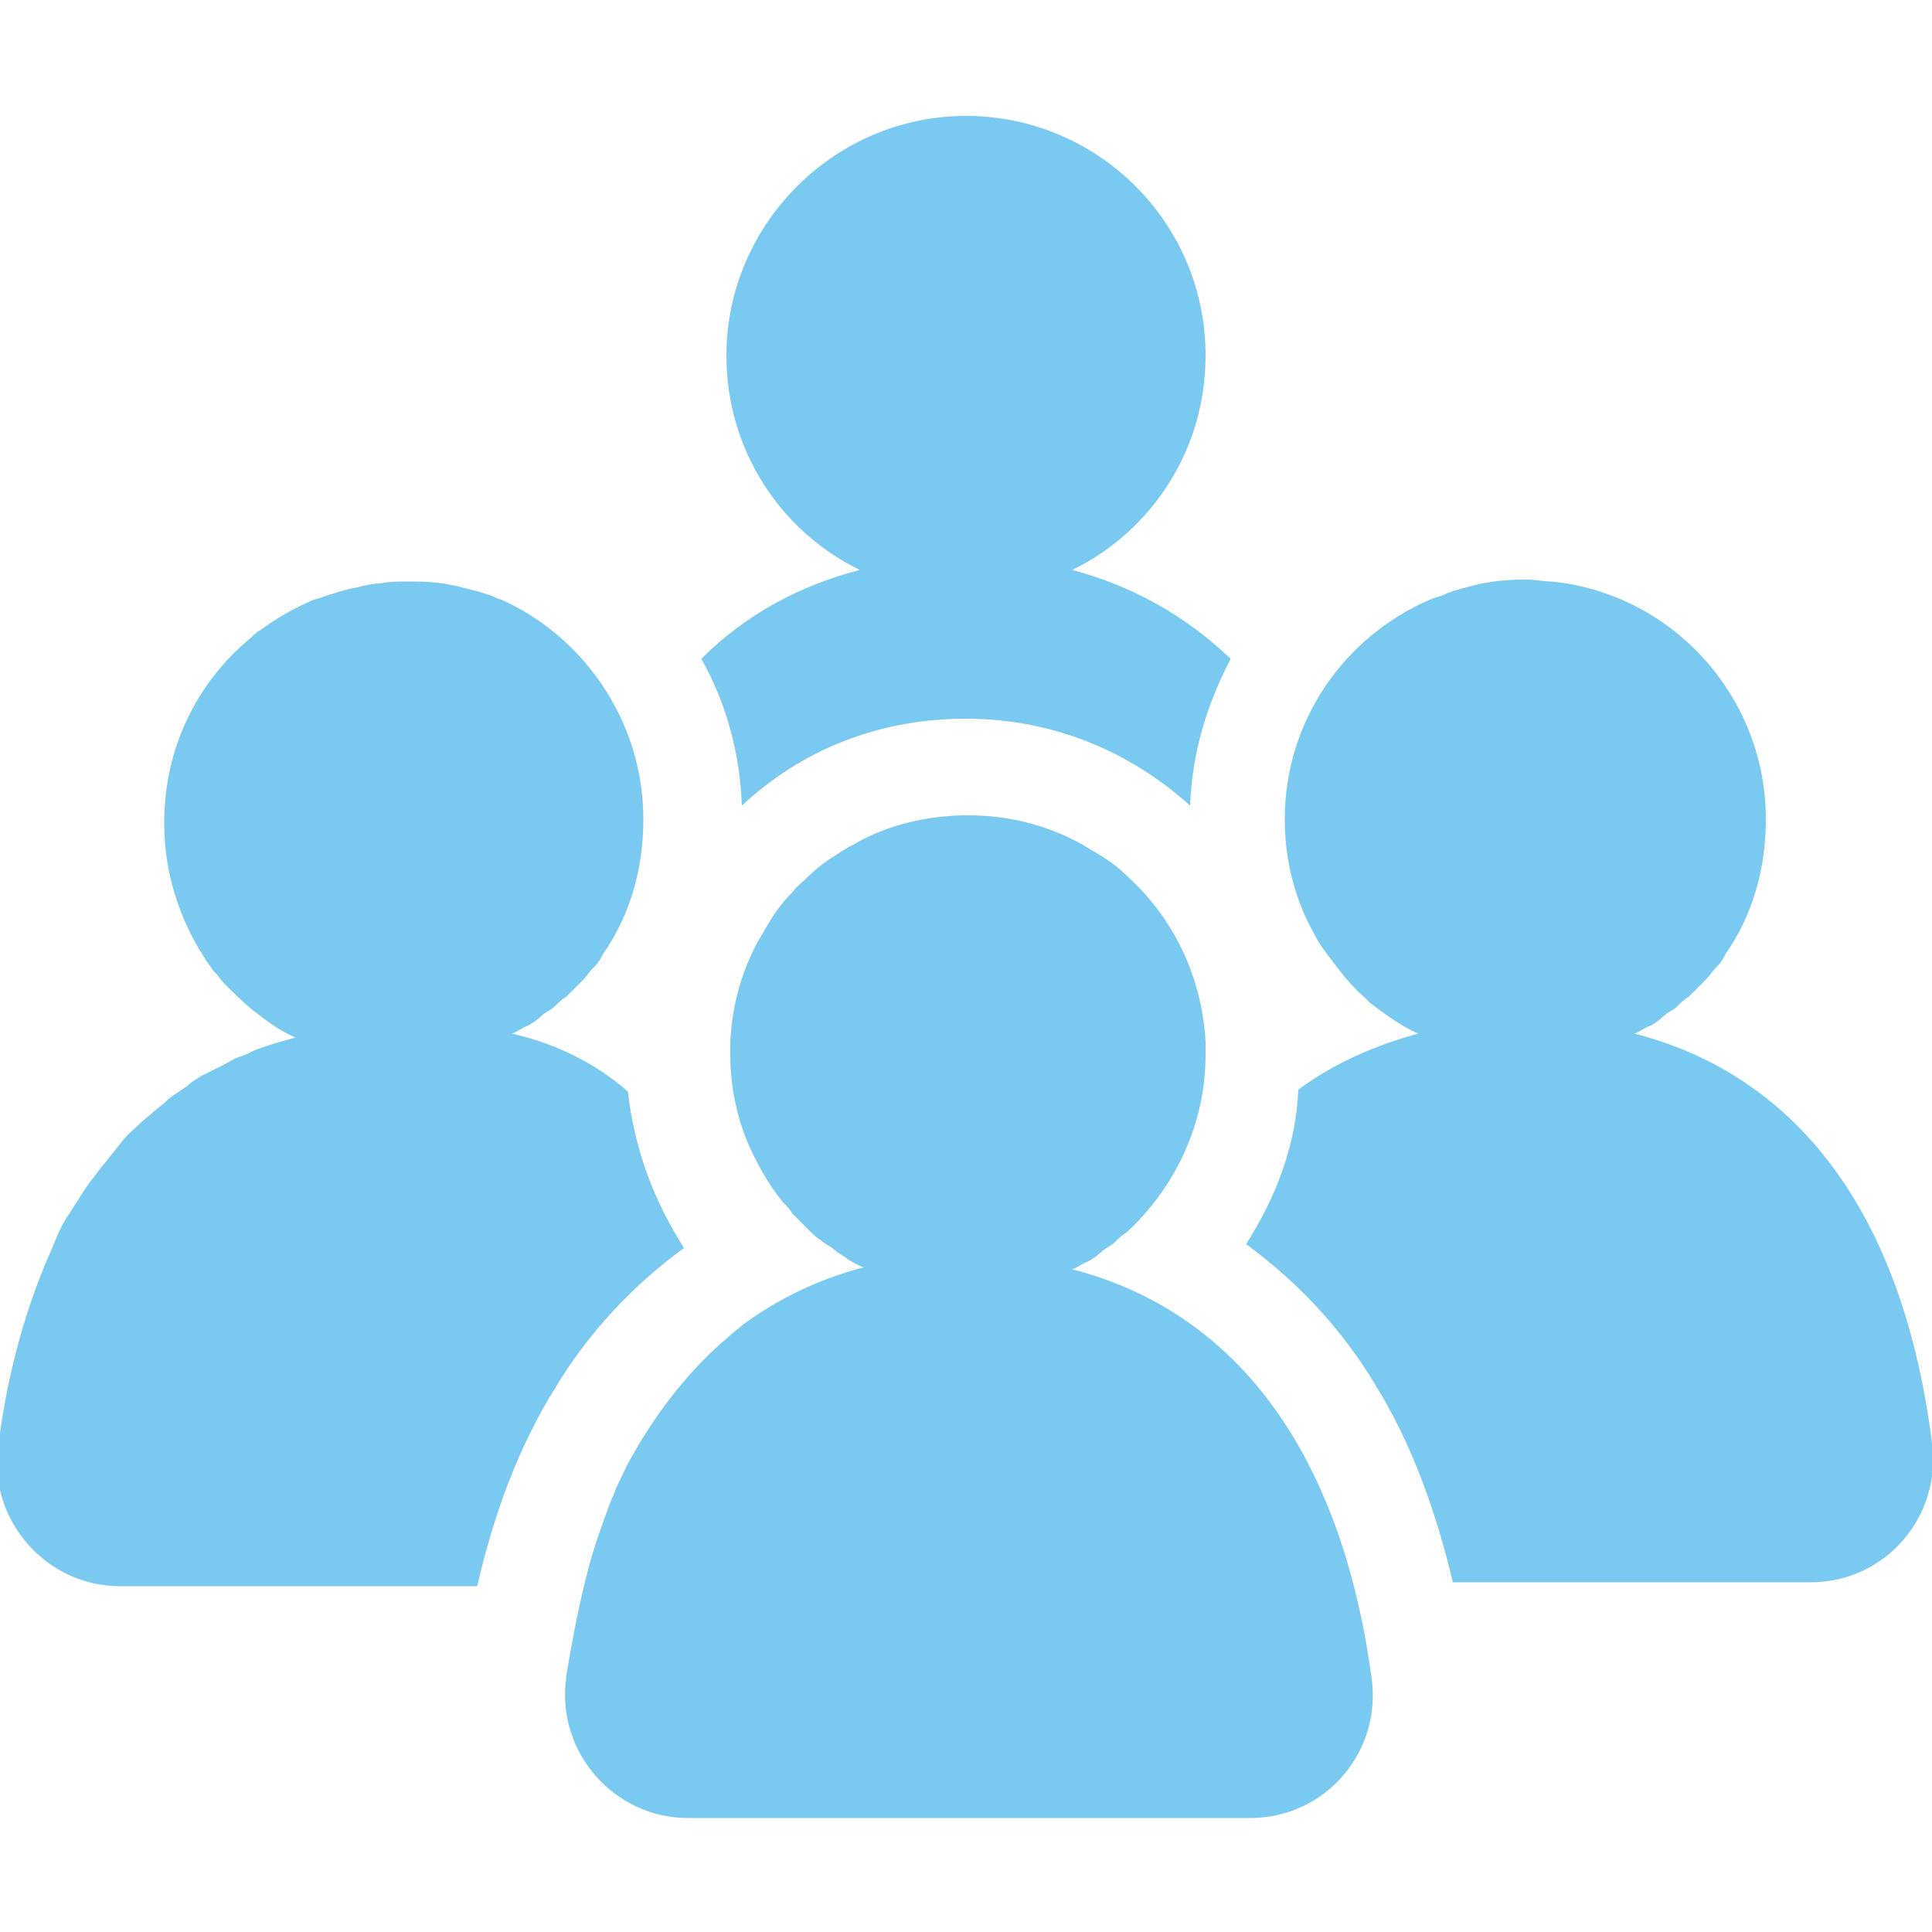
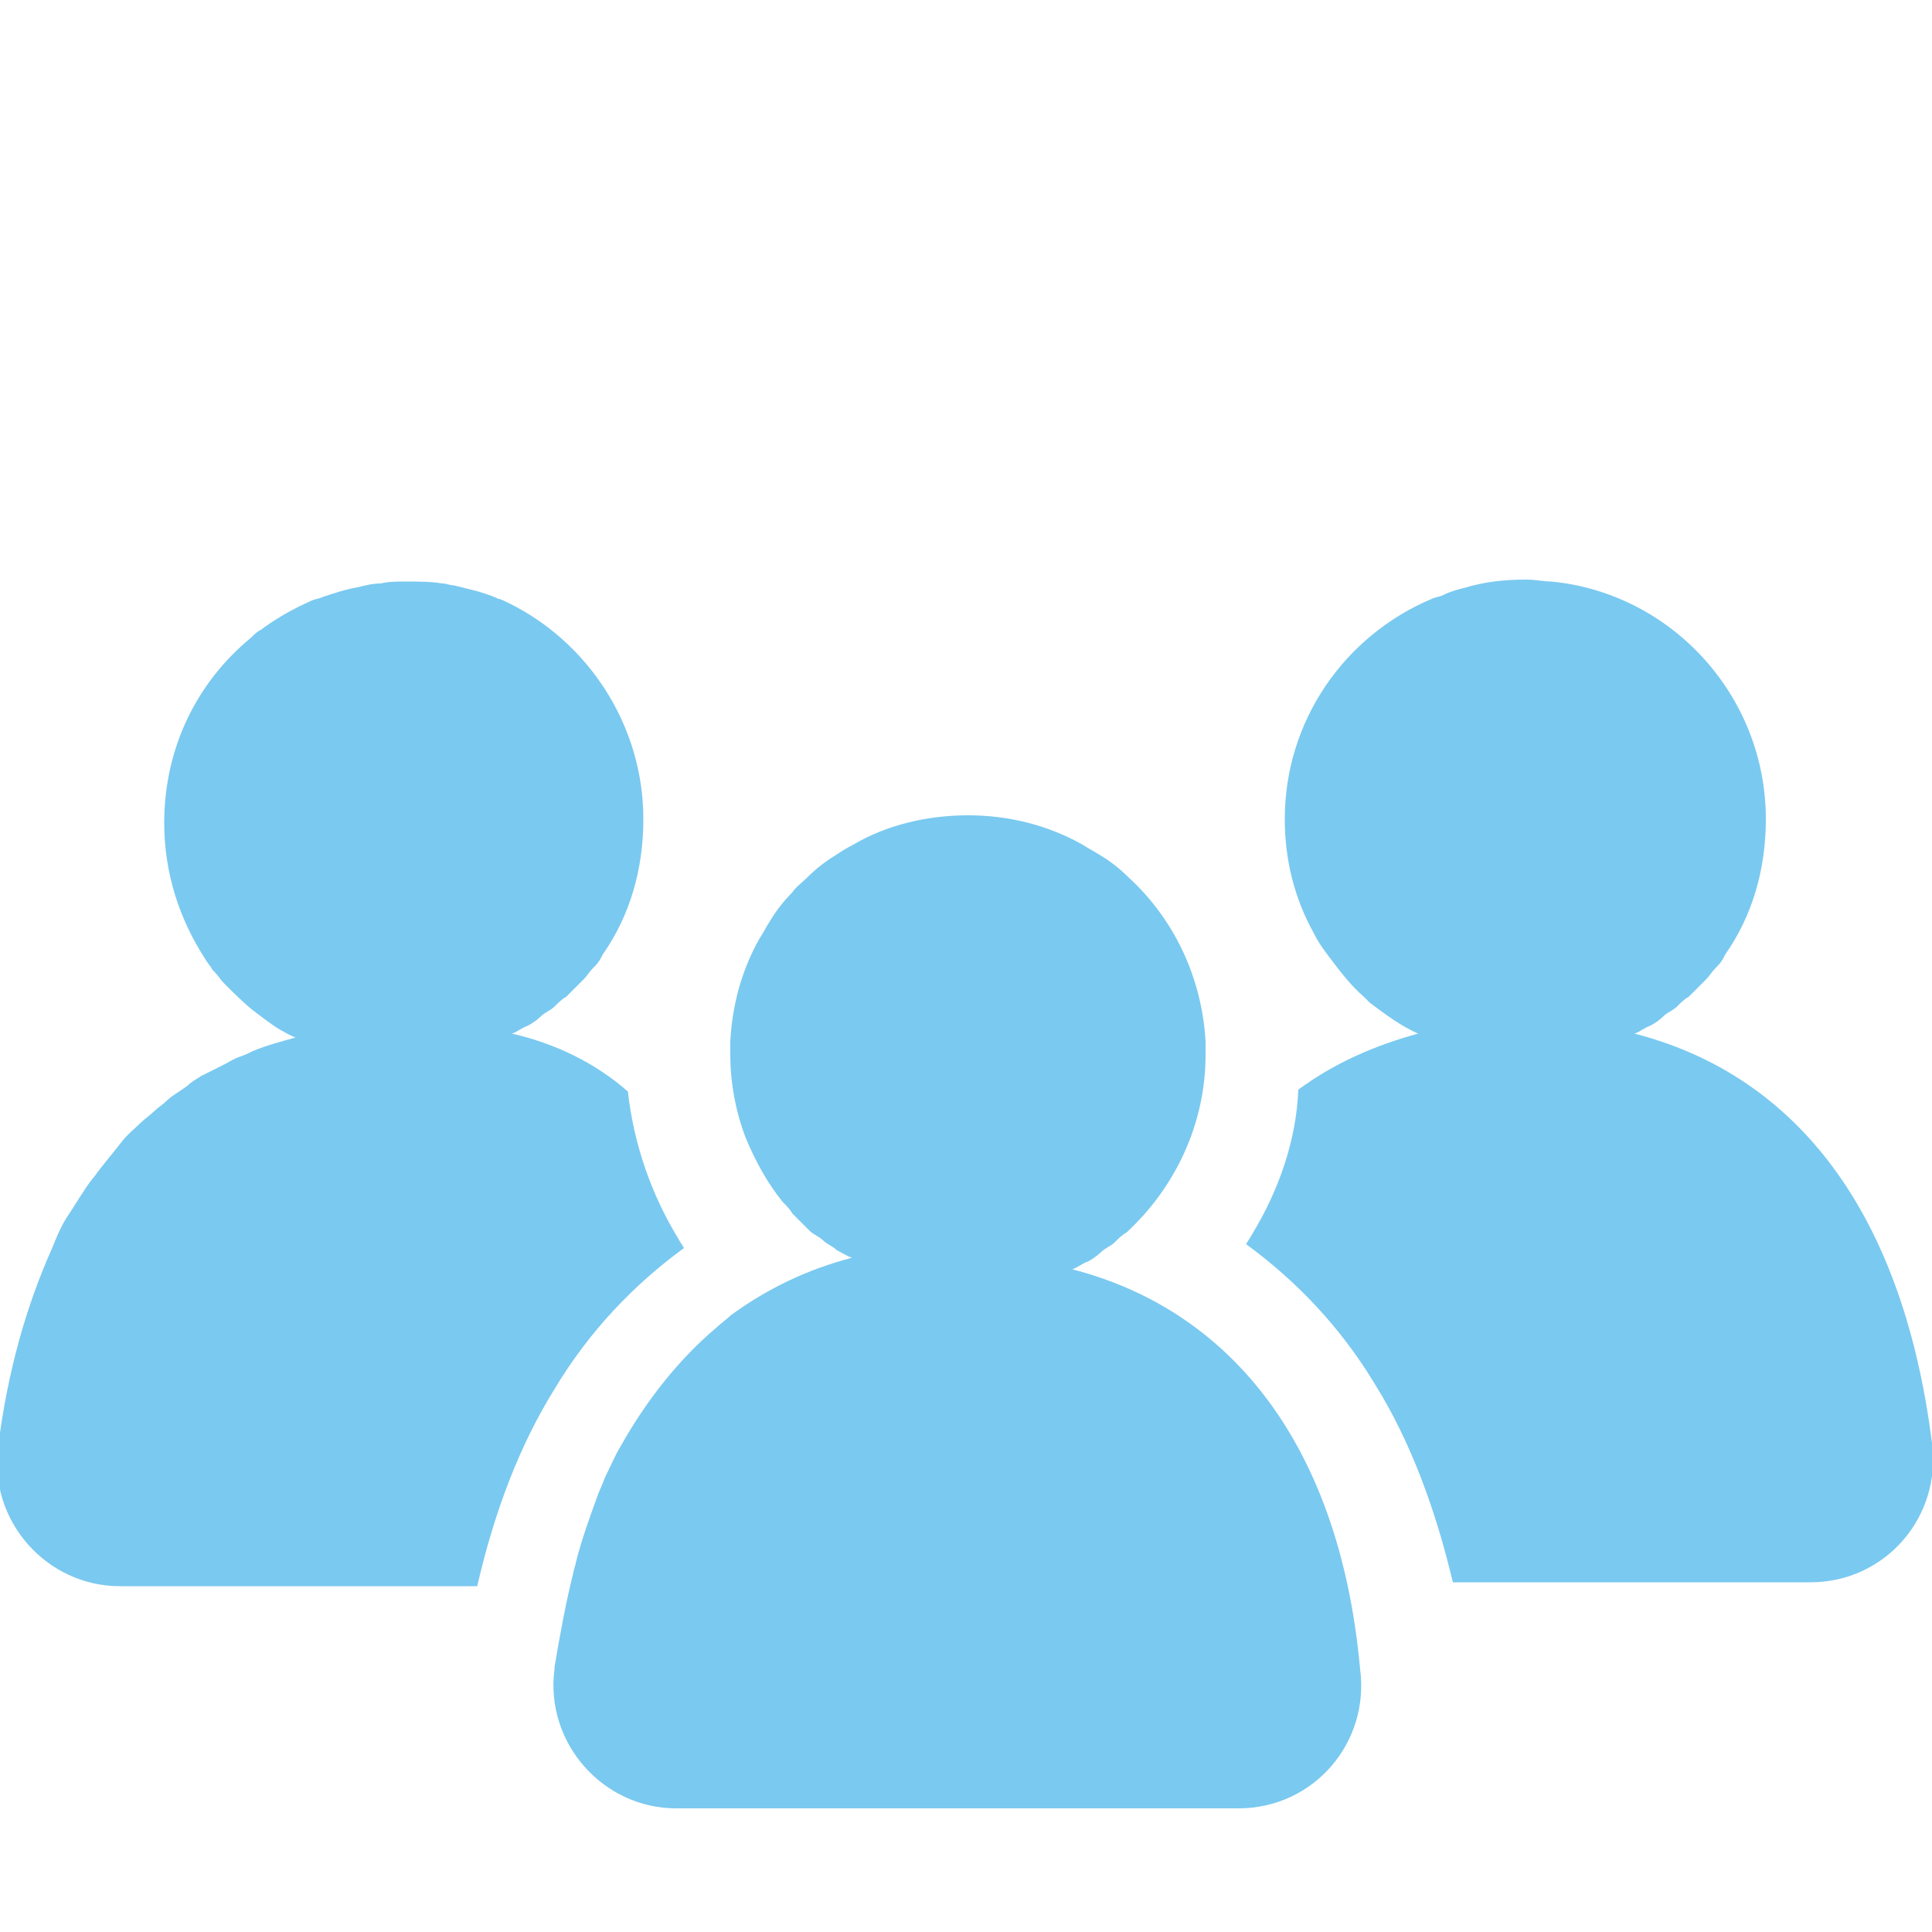
<svg xmlns="http://www.w3.org/2000/svg" version="1.1" id="Layer_1" x="0px" y="0px" viewBox="0 0 100 100" style="enable-background:new 0 0 100 100;" xml:space="preserve">
  <style type="text/css">
	.st0{fill:#7AC9F0;}
</style>
  <g>
-     <path class="st0" d="M50,37.2c4.5,0,8.5,1.7,11.6,4.5c0.1-2.8,0.9-5.3,2.1-7.6c-2.4-2.3-5.2-3.8-8.2-4.6c4.1-2,6.9-6.2,6.9-11.1   c0-6.9-5.6-12.4-12.4-12.4s-12.4,5.6-12.4,12.4c0,4.9,2.8,9.1,6.9,11.1c-3.1,0.8-5.9,2.3-8.2,4.6c1.3,2.3,2,4.9,2.1,7.6   C41.5,38.8,45.5,37.2,50,37.2z" />
    <path class="st0" d="M64.8,63.9c-0.1,0.2-0.2,0.3-0.3,0.5c2.6,1.9,4.9,4.3,6.7,7.3c1.8,2.9,3.1,6.4,4,10.2h18.5   c3.9,0,6.8-3.4,6.3-7.2c-1.6-12.7-7.6-19.2-15.4-21.2l0,0l0,0c0.3-0.1,0.5-0.3,0.8-0.4c0.2-0.1,0.5-0.3,0.7-0.5   c0.2-0.2,0.5-0.3,0.7-0.5c0.2-0.2,0.4-0.4,0.6-0.5c0.3-0.3,0.6-0.6,0.9-0.9c0.2-0.2,0.3-0.4,0.5-0.6c0,0,0.1-0.1,0.1-0.1   c0.2-0.2,0.3-0.4,0.4-0.6c1.4-2,2.1-4.4,2.1-7c0-6.4-4.9-11.7-11.1-12.3c-0.4,0-0.8-0.1-1.3-0.1c-1.1,0-2.1,0.1-3.1,0.4   c-0.4,0.1-0.8,0.2-1.2,0.4c-0.2,0.1-0.4,0.1-0.6,0.2c-4.5,1.9-7.6,6.3-7.6,11.4c0,2.1,0.5,4.1,1.5,5.9c0.2,0.4,0.4,0.7,0.7,1.1   c0.6,0.8,1.2,1.6,1.9,2.2c0.1,0.1,0.2,0.2,0.3,0.3c0.8,0.6,1.6,1.2,2.5,1.6l0,0l0,0c-2.2,0.6-4.3,1.5-6.2,2.9   C67.1,59,66.2,61.6,64.8,63.9z" />
    <path class="st0" d="M26.5,53.5L26.5,53.5L26.5,53.5c0.3-0.1,0.5-0.3,0.8-0.4c0.2-0.1,0.5-0.3,0.7-0.5c0.2-0.2,0.5-0.3,0.7-0.5   c0.2-0.2,0.4-0.4,0.6-0.5c0.3-0.3,0.6-0.6,0.9-0.9c0.2-0.2,0.3-0.4,0.5-0.6c0,0,0.1-0.1,0.1-0.1c0.2-0.2,0.3-0.4,0.4-0.6   c1.4-2,2.1-4.4,2.1-7c0-4.9-2.9-9.2-7-11.2c-0.2-0.1-0.4-0.2-0.5-0.2c-0.4-0.2-0.8-0.3-1.1-0.4c-0.4-0.1-0.8-0.2-1.2-0.3   c-0.2,0-0.4-0.1-0.6-0.1c-0.6-0.1-1.2-0.1-1.9-0.1c-0.4,0-0.9,0-1.3,0.1c-0.4,0-0.8,0.1-1.2,0.2c-0.6,0.1-1.2,0.3-1.8,0.5   c-0.2,0.1-0.4,0.1-0.6,0.2c-0.9,0.4-1.8,0.9-2.6,1.5c-0.2,0.1-0.3,0.2-0.5,0.4c-2.8,2.3-4.5,5.7-4.5,9.6c0,2.6,0.8,5,2.1,7   c0.1,0.2,0.3,0.4,0.4,0.6c0,0,0.1,0.1,0.1,0.1c0.2,0.2,0.3,0.4,0.5,0.6c0.5,0.5,1,1,1.5,1.4c0.4,0.3,0.9,0.7,1.4,1   c0.2,0.1,0.5,0.3,0.8,0.4l0,0l0,0c-0.7,0.2-1.5,0.4-2.2,0.7c-0.2,0.1-0.4,0.2-0.7,0.3c-0.3,0.1-0.6,0.3-0.8,0.4   c-0.4,0.2-0.8,0.4-1.2,0.6c-0.3,0.2-0.5,0.3-0.7,0.5c-0.4,0.3-0.8,0.5-1.1,0.8c-0.2,0.2-0.4,0.3-0.6,0.5c-0.2,0.2-0.5,0.4-0.7,0.6   c-0.3,0.3-0.7,0.6-1,1c-0.4,0.5-0.8,1-1.2,1.5c-0.2,0.3-0.4,0.5-0.6,0.8c-0.4,0.6-0.7,1.1-1.1,1.7c-0.3,0.5-0.5,1-0.7,1.5   c-1.3,2.9-2.3,6.3-2.8,10.3c-0.5,3.8,2.5,7.2,6.3,7.2h18.5c0.9-3.9,2.2-7.3,4-10.2c1.8-3,4.1-5.4,6.7-7.3c-0.1-0.2-0.2-0.3-0.3-0.5   c-1.4-2.3-2.3-4.9-2.6-7.6C30.8,55,28.7,54,26.5,53.5z" />
-     <path class="st0" d="M55.5,65.7L55.5,65.7L55.5,65.7c0.3-0.1,0.5-0.3,0.8-0.4c0.2-0.1,0.5-0.3,0.7-0.5c0.2-0.2,0.5-0.3,0.7-0.5   c0.2-0.2,0.4-0.4,0.6-0.5c2.5-2.3,4.1-5.6,4.1-9.2c0-0.2,0-0.4,0-0.7c-0.2-3.4-1.7-6.4-4-8.5c-0.4-0.4-0.9-0.8-1.4-1.1   c-0.3-0.2-0.7-0.4-1-0.6c-1.8-1-3.8-1.5-5.9-1.5c-2.1,0-4.2,0.5-5.9,1.5c-0.4,0.2-0.7,0.4-1,0.6c-0.5,0.3-1,0.7-1.4,1.1   c-0.3,0.3-0.6,0.5-0.8,0.8c-0.4,0.4-0.8,0.9-1.1,1.4c-0.2,0.3-0.4,0.7-0.6,1c-0.9,1.6-1.4,3.4-1.5,5.3c0,0.2,0,0.4,0,0.7   c0,1.5,0.3,3,0.8,4.3c0.5,1.2,1.1,2.3,1.9,3.3c0.2,0.2,0.4,0.4,0.5,0.6c0.3,0.3,0.6,0.6,0.9,0.9c0.2,0.2,0.4,0.4,0.6,0.5   c0.2,0.2,0.5,0.3,0.7,0.5c0.2,0.2,0.5,0.3,0.7,0.5c0.2,0.1,0.5,0.3,0.8,0.4l0,0l0,0c-2.3,0.6-4.4,1.6-6.3,3   c-0.2,0.2-0.5,0.4-0.7,0.6c-1.9,1.6-3.6,3.7-5,6.2c-0.3,0.5-0.5,1-0.8,1.6c-0.1,0.3-0.3,0.7-0.4,1c-0.4,1.1-0.8,2.2-1.1,3.4   c0,0.1-0.1,0.3-0.1,0.4l0,0c-0.4,1.6-0.7,3.2-1,5c0,0,0,0,0,0.1c-0.5,3.8,2.5,7.2,6.3,7.2h29.1c3.9,0,6.8-3.4,6.3-7.2   C69.3,74.3,63.3,67.7,55.5,65.7z" />
+     <path class="st0" d="M55.5,65.7L55.5,65.7L55.5,65.7c0.3-0.1,0.5-0.3,0.8-0.4c0.2-0.1,0.5-0.3,0.7-0.5c0.2-0.2,0.5-0.3,0.7-0.5   c0.2-0.2,0.4-0.4,0.6-0.5c2.5-2.3,4.1-5.6,4.1-9.2c0-0.2,0-0.4,0-0.7c-0.2-3.4-1.7-6.4-4-8.5c-0.4-0.4-0.9-0.8-1.4-1.1   c-0.3-0.2-0.7-0.4-1-0.6c-1.8-1-3.8-1.5-5.9-1.5c-2.1,0-4.2,0.5-5.9,1.5c-0.4,0.2-0.7,0.4-1,0.6c-0.5,0.3-1,0.7-1.4,1.1   c-0.3,0.3-0.6,0.5-0.8,0.8c-0.4,0.4-0.8,0.9-1.1,1.4c-0.2,0.3-0.4,0.7-0.6,1c-0.9,1.6-1.4,3.4-1.5,5.3c0,0.2,0,0.4,0,0.7   c0,1.5,0.3,3,0.8,4.3c0.5,1.2,1.1,2.3,1.9,3.3c0.2,0.2,0.4,0.4,0.5,0.6c0.3,0.3,0.6,0.6,0.9,0.9c0.2,0.2,0.5,0.3,0.7,0.5c0.2,0.2,0.5,0.3,0.7,0.5c0.2,0.1,0.5,0.3,0.8,0.4l0,0l0,0c-2.3,0.6-4.4,1.6-6.3,3   c-0.2,0.2-0.5,0.4-0.7,0.6c-1.9,1.6-3.6,3.7-5,6.2c-0.3,0.5-0.5,1-0.8,1.6c-0.1,0.3-0.3,0.7-0.4,1c-0.4,1.1-0.8,2.2-1.1,3.4   c0,0.1-0.1,0.3-0.1,0.4l0,0c-0.4,1.6-0.7,3.2-1,5c0,0,0,0,0,0.1c-0.5,3.8,2.5,7.2,6.3,7.2h29.1c3.9,0,6.8-3.4,6.3-7.2   C69.3,74.3,63.3,67.7,55.5,65.7z" />
  </g>
</svg>